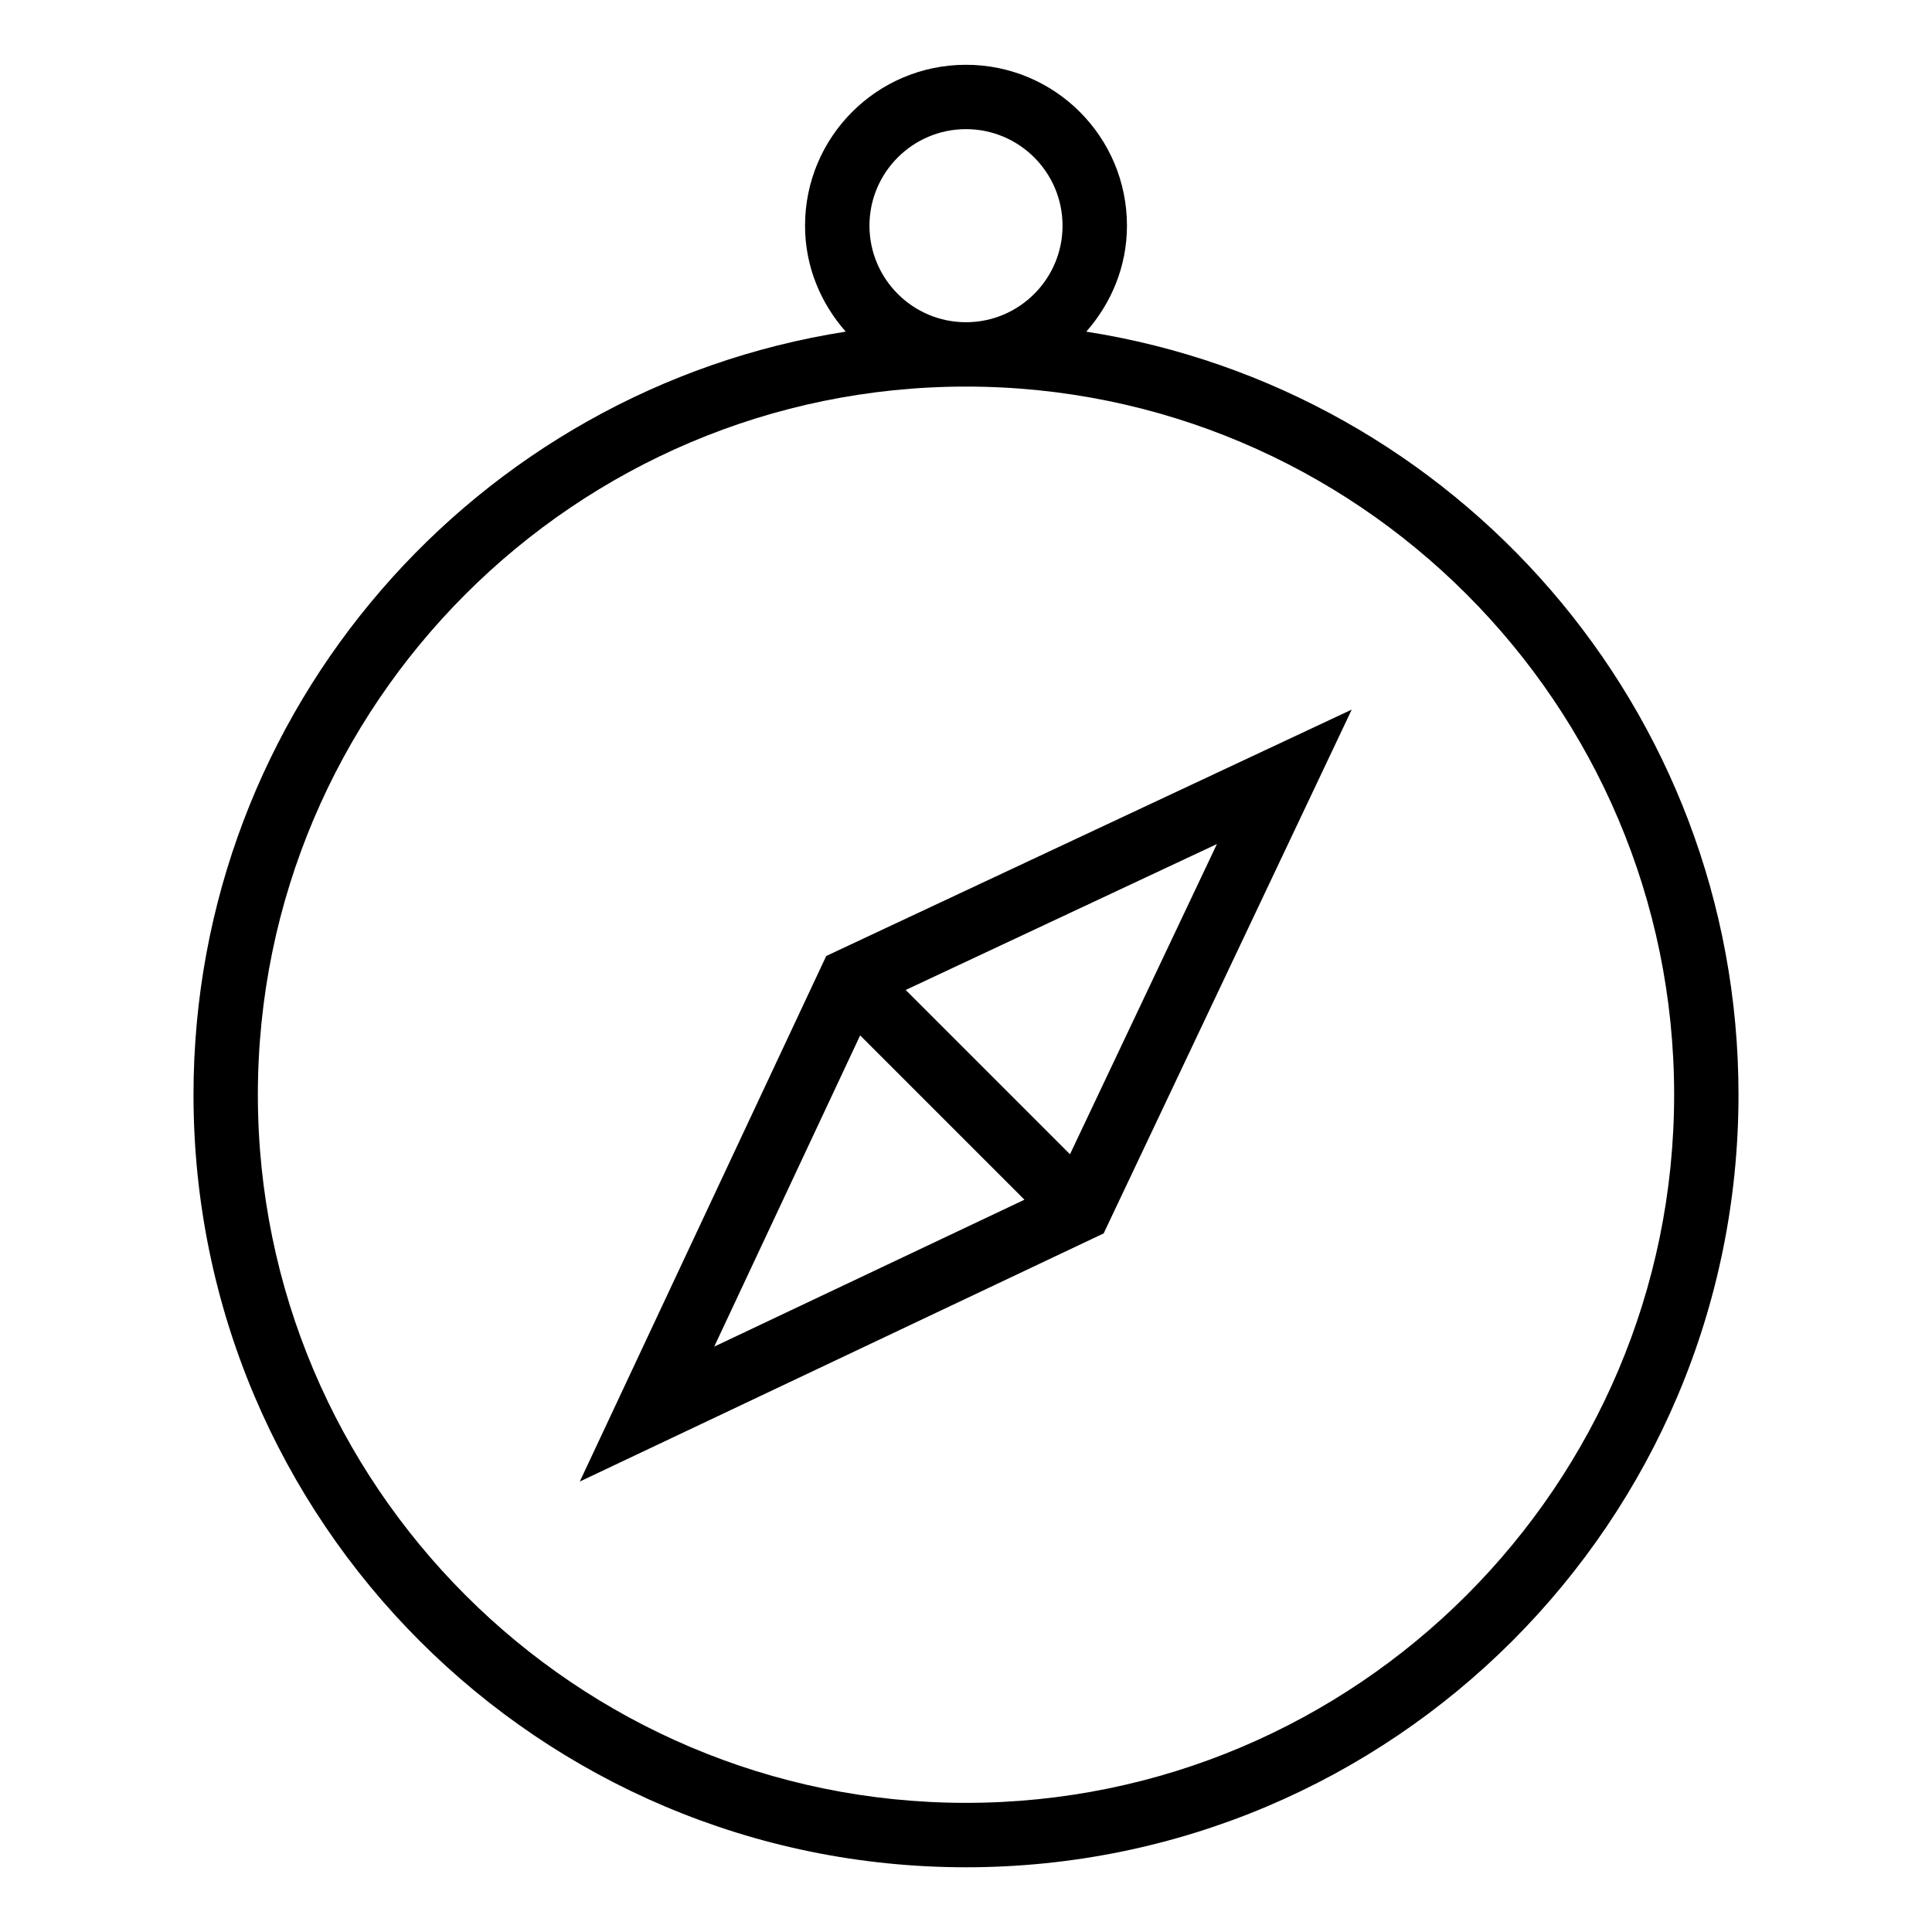
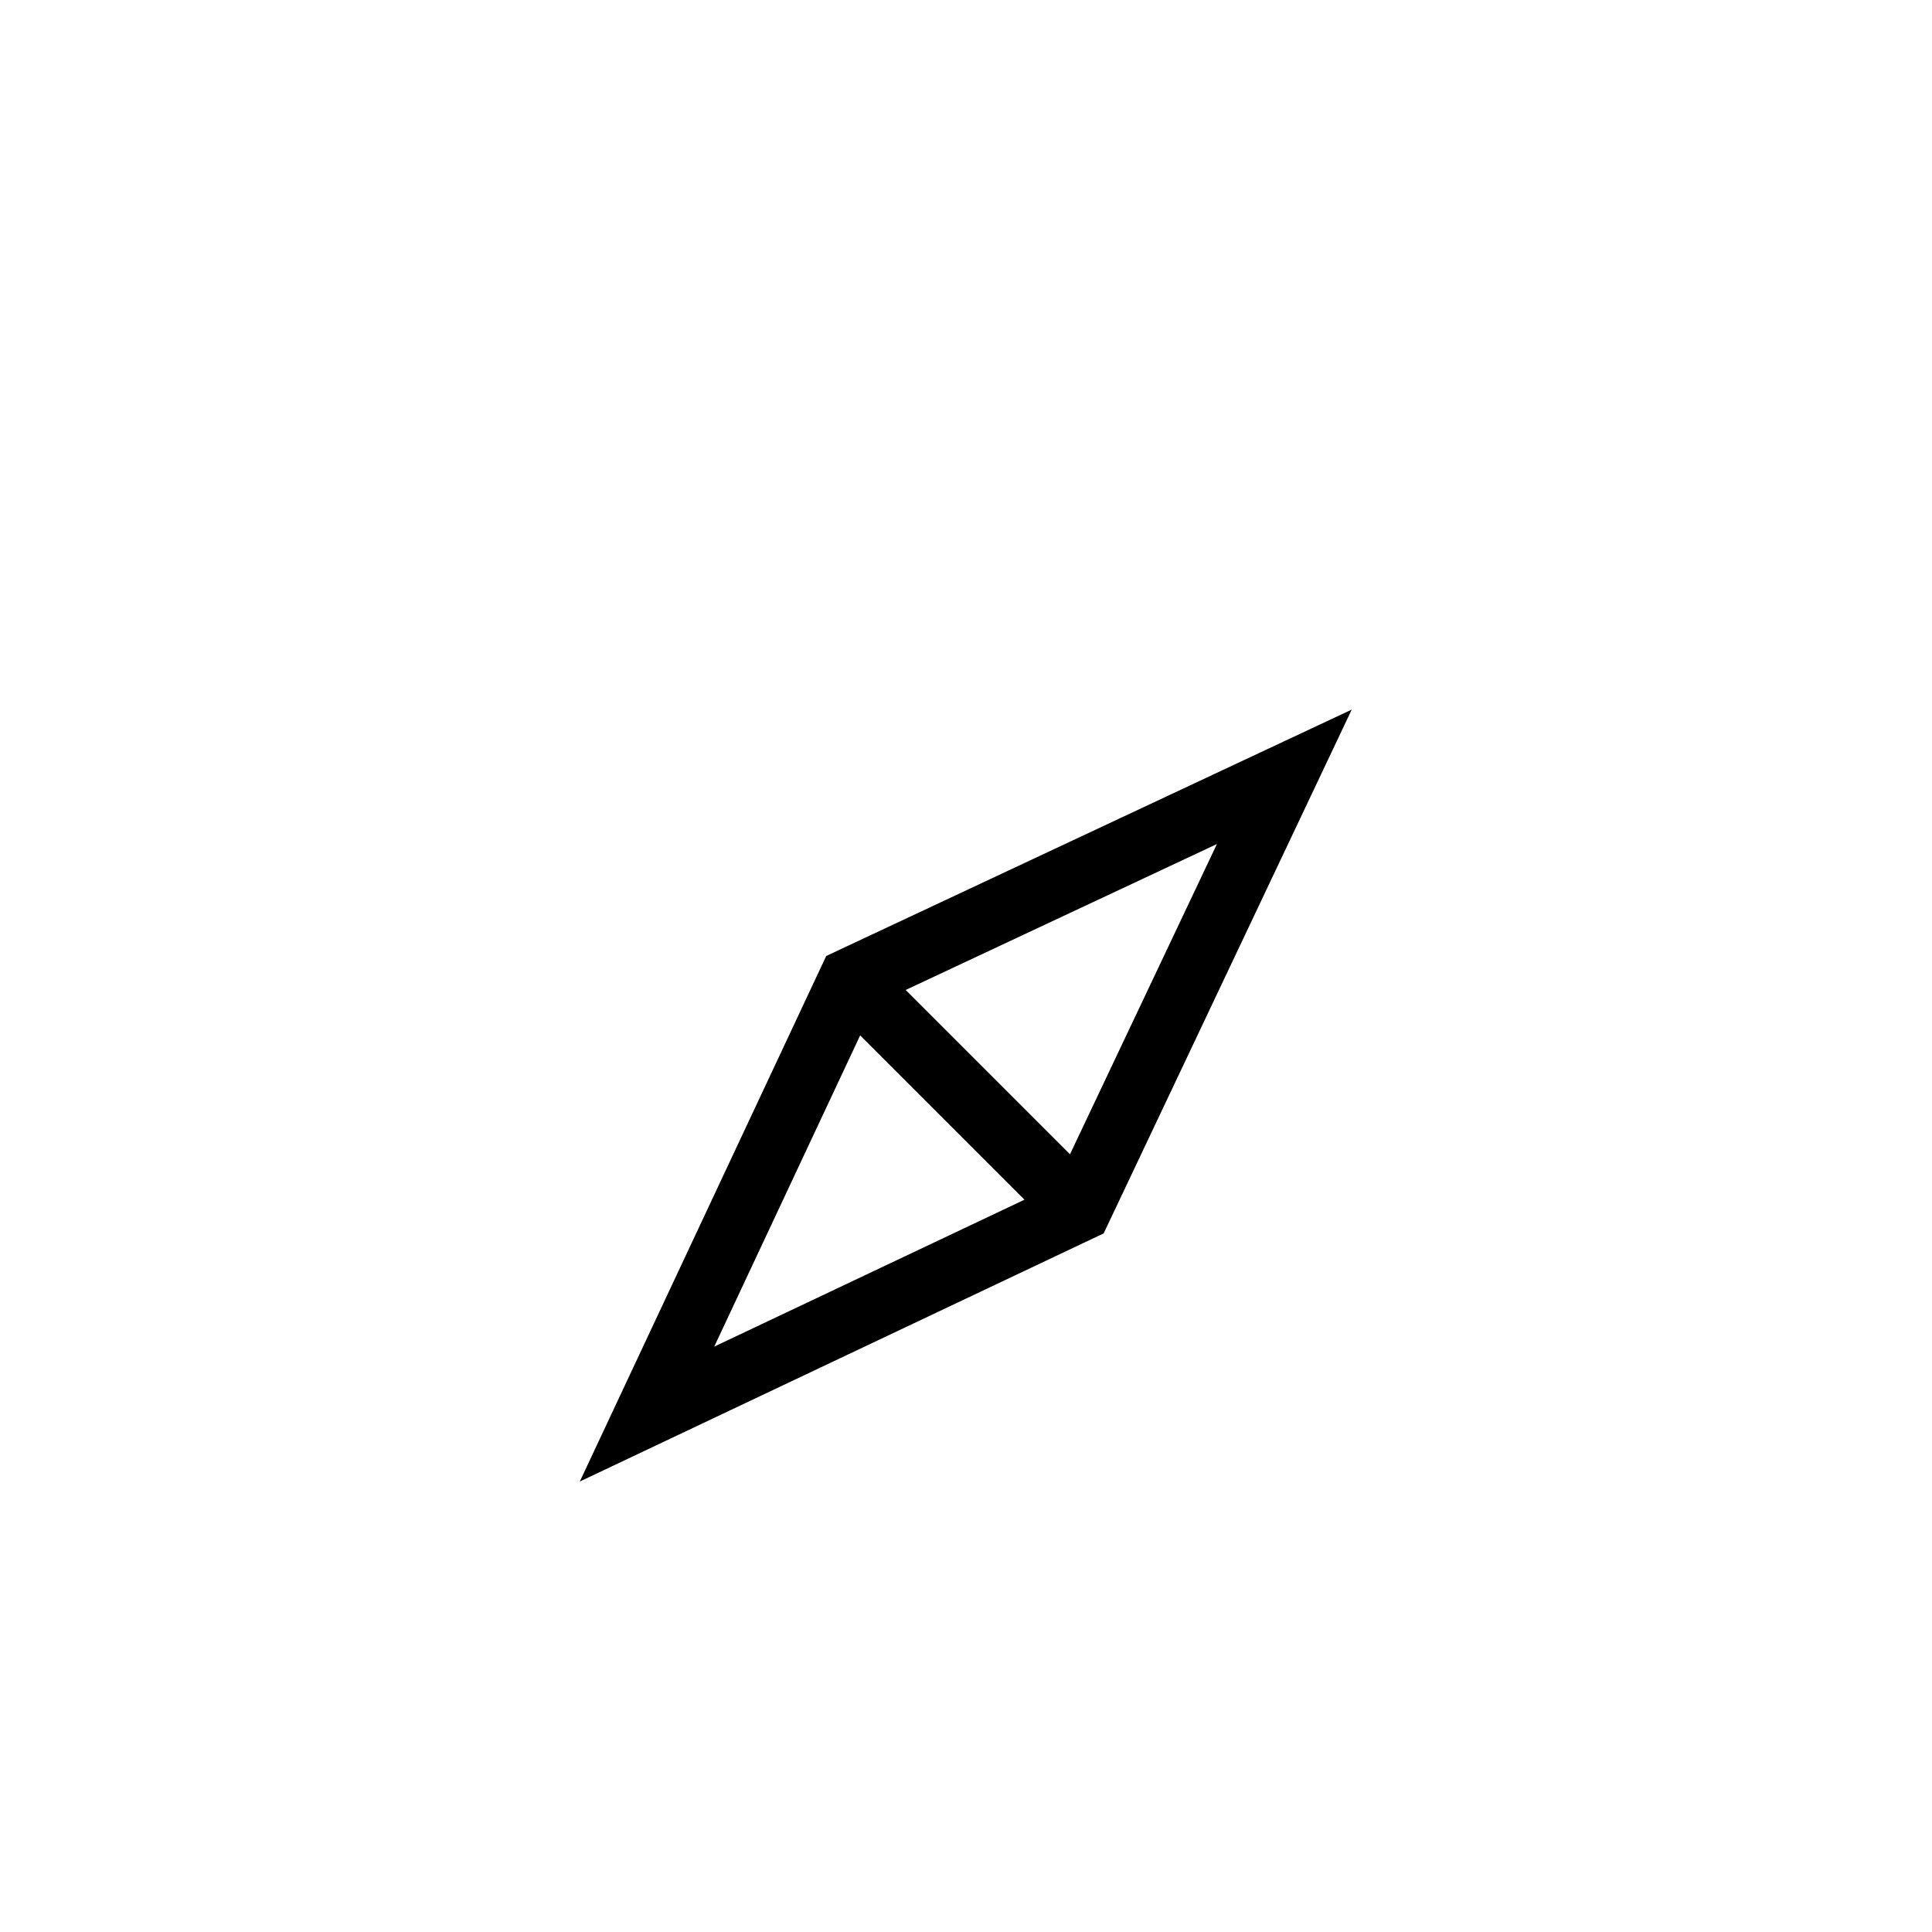
<svg xmlns="http://www.w3.org/2000/svg" width="800px" height="800px" viewBox="0 0 32 32" version="1.1">
  <g id="icomoon-ignore">
</g>
-   <path d="M17.992 5.493c0.414-0.47 0.674-1.080 0.674-1.755 0-1.472-1.193-2.665-2.666-2.665s-2.666 1.193-2.666 2.665c0 0.675 0.259 1.285 0.674 1.755-6.12 0.957-10.803 6.251-10.803 12.64 0 7.067 5.729 12.795 12.795 12.795s12.795-5.728 12.795-12.795c0-6.389-4.683-11.683-10.803-12.64zM16 2.139c0.882 0 1.599 0.717 1.599 1.599s-0.717 1.599-1.599 1.599-1.599-0.717-1.599-1.599 0.717-1.599 1.599-1.599zM16 29.861c-6.467 0-11.729-5.261-11.729-11.729s5.261-11.729 11.729-11.729 11.729 5.261 11.729 11.729-5.261 11.729-11.729 11.729z" fill="#000000">
- 
- </path>
-   <path d="M9.605 24.538l8.675-4.109 4.109-8.676-8.704 4.081-4.081 8.703zM14.247 17.15l2.721 2.721-5.138 2.433 2.417-5.155zM17.722 19.118l-2.721-2.721 5.155-2.417-2.434 5.139z" fill="#000000">
+   <path d="M9.605 24.538l8.675-4.109 4.109-8.676-8.704 4.081-4.081 8.703zM14.247 17.15l2.721 2.721-5.138 2.433 2.417-5.155zM17.722 19.118l-2.721-2.721 5.155-2.417-2.434 5.139" fill="#000000">

</path>
</svg>